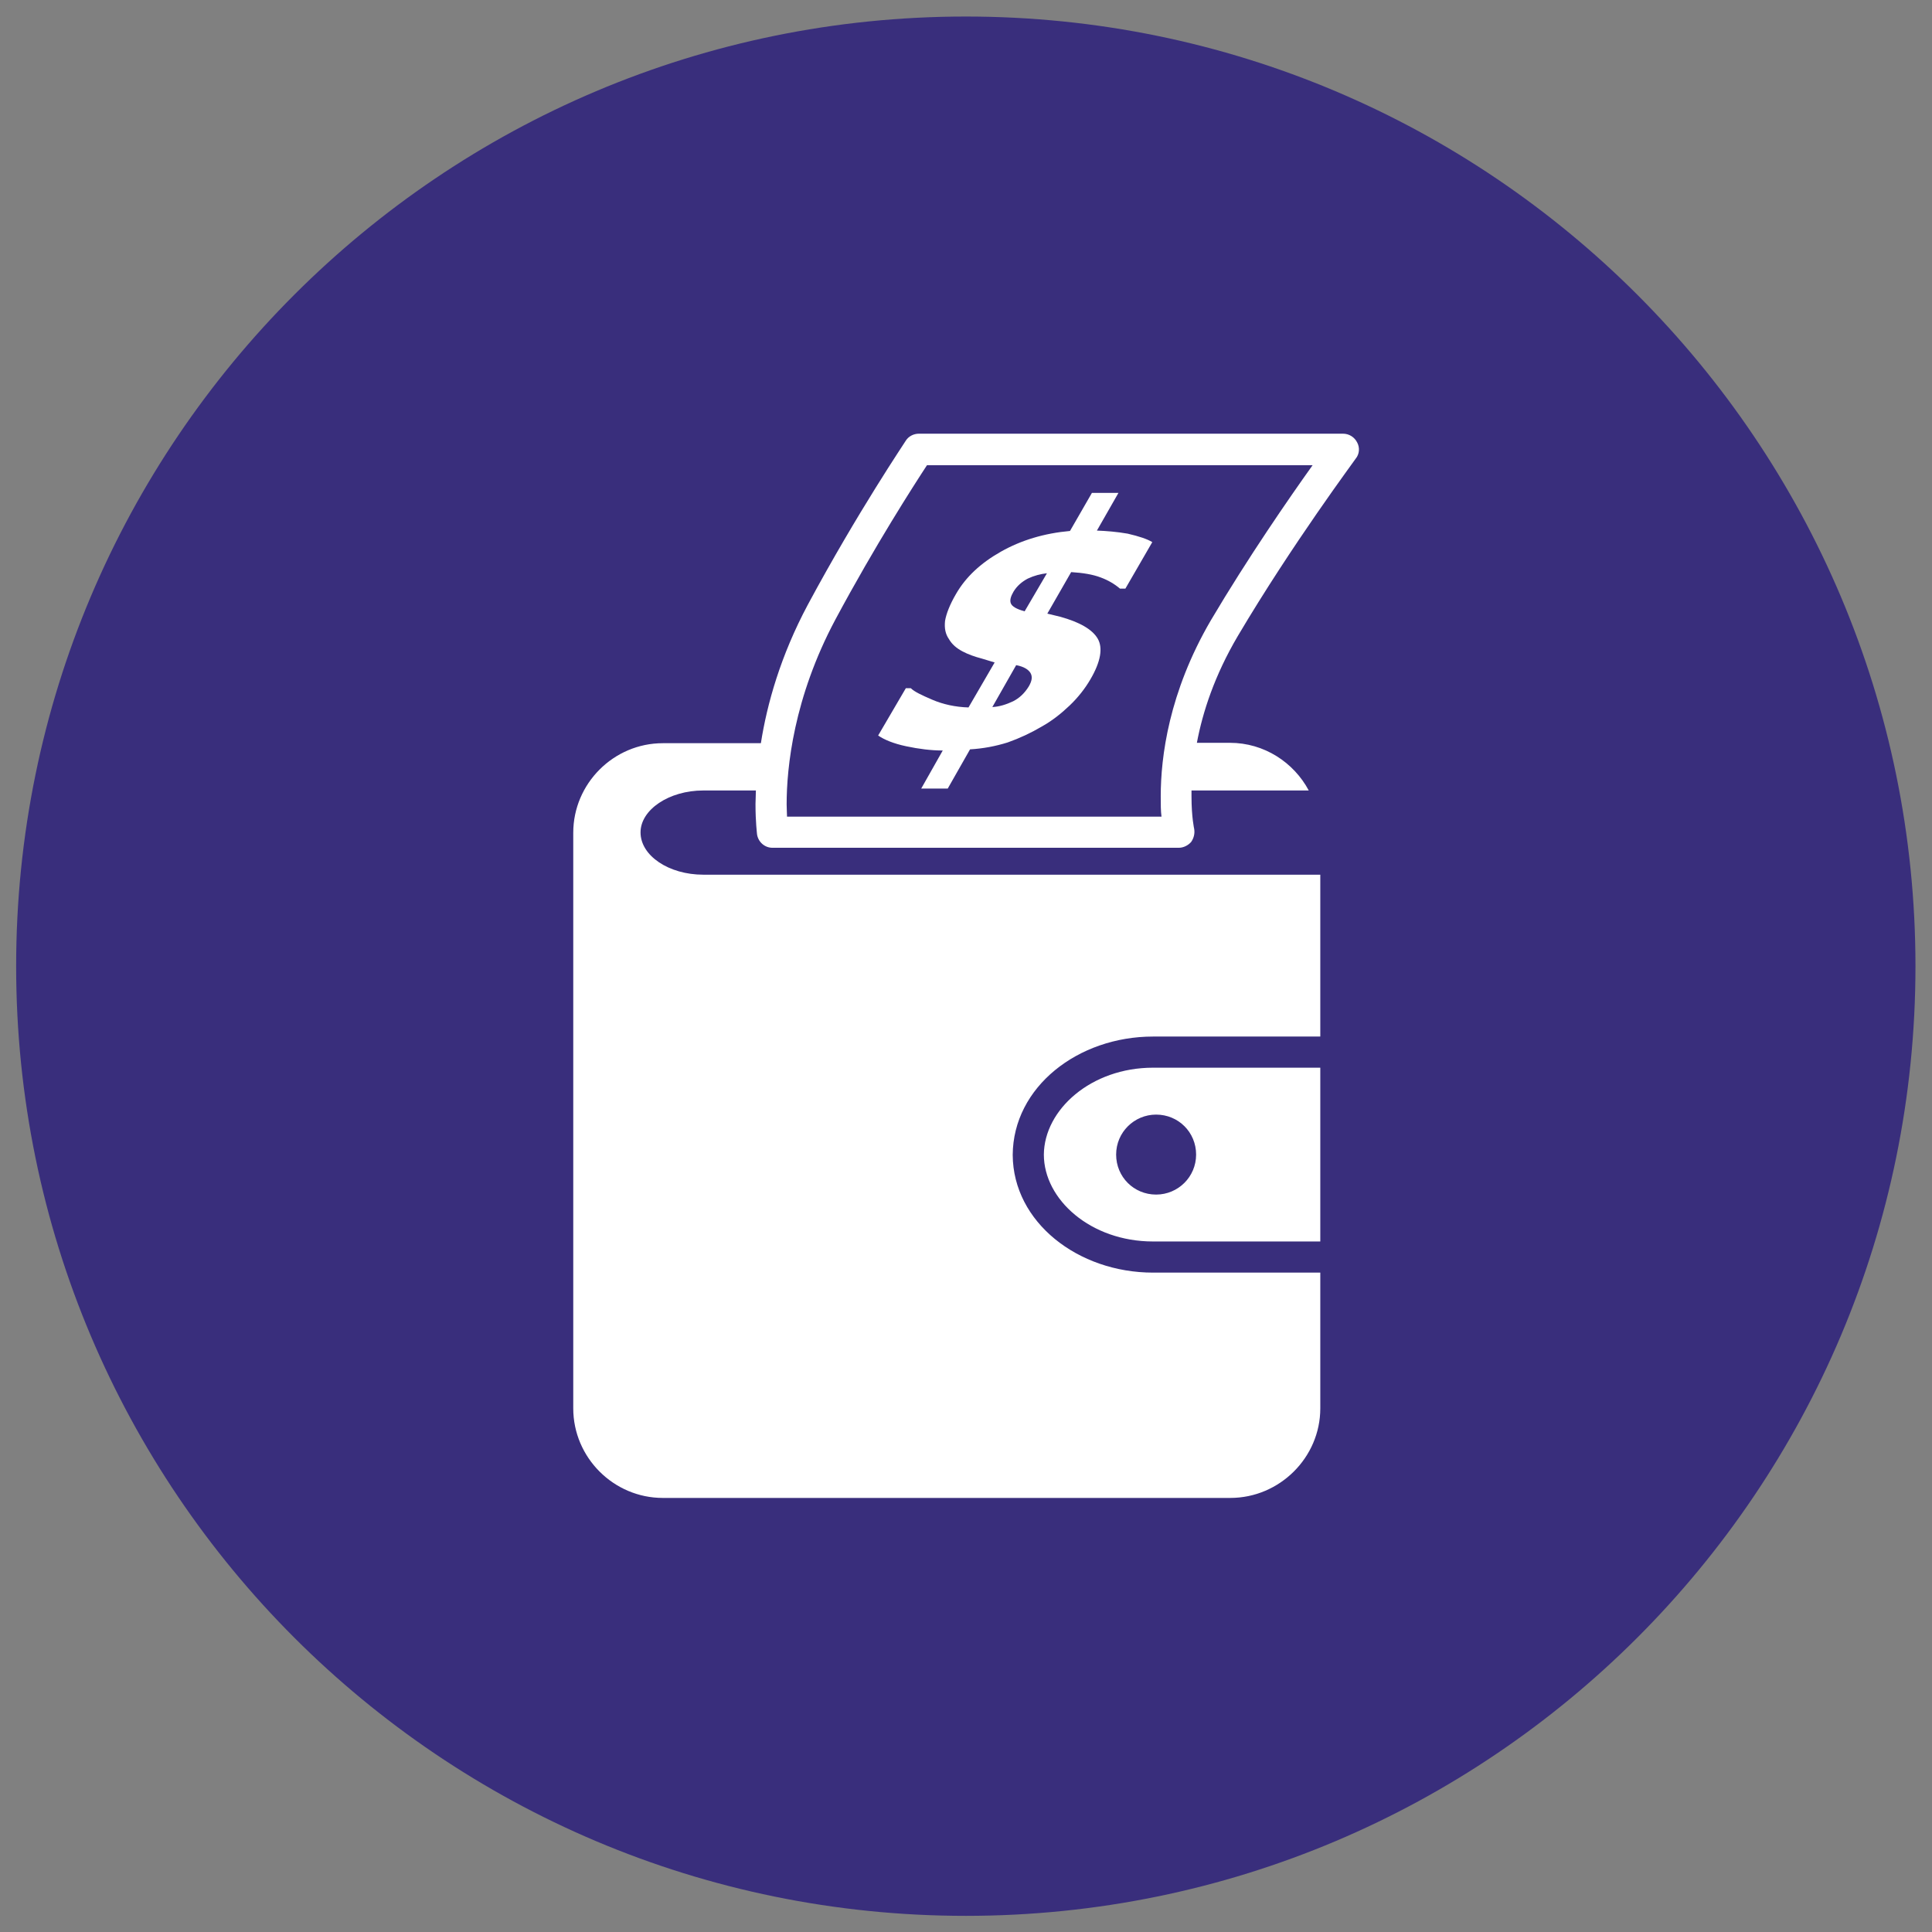
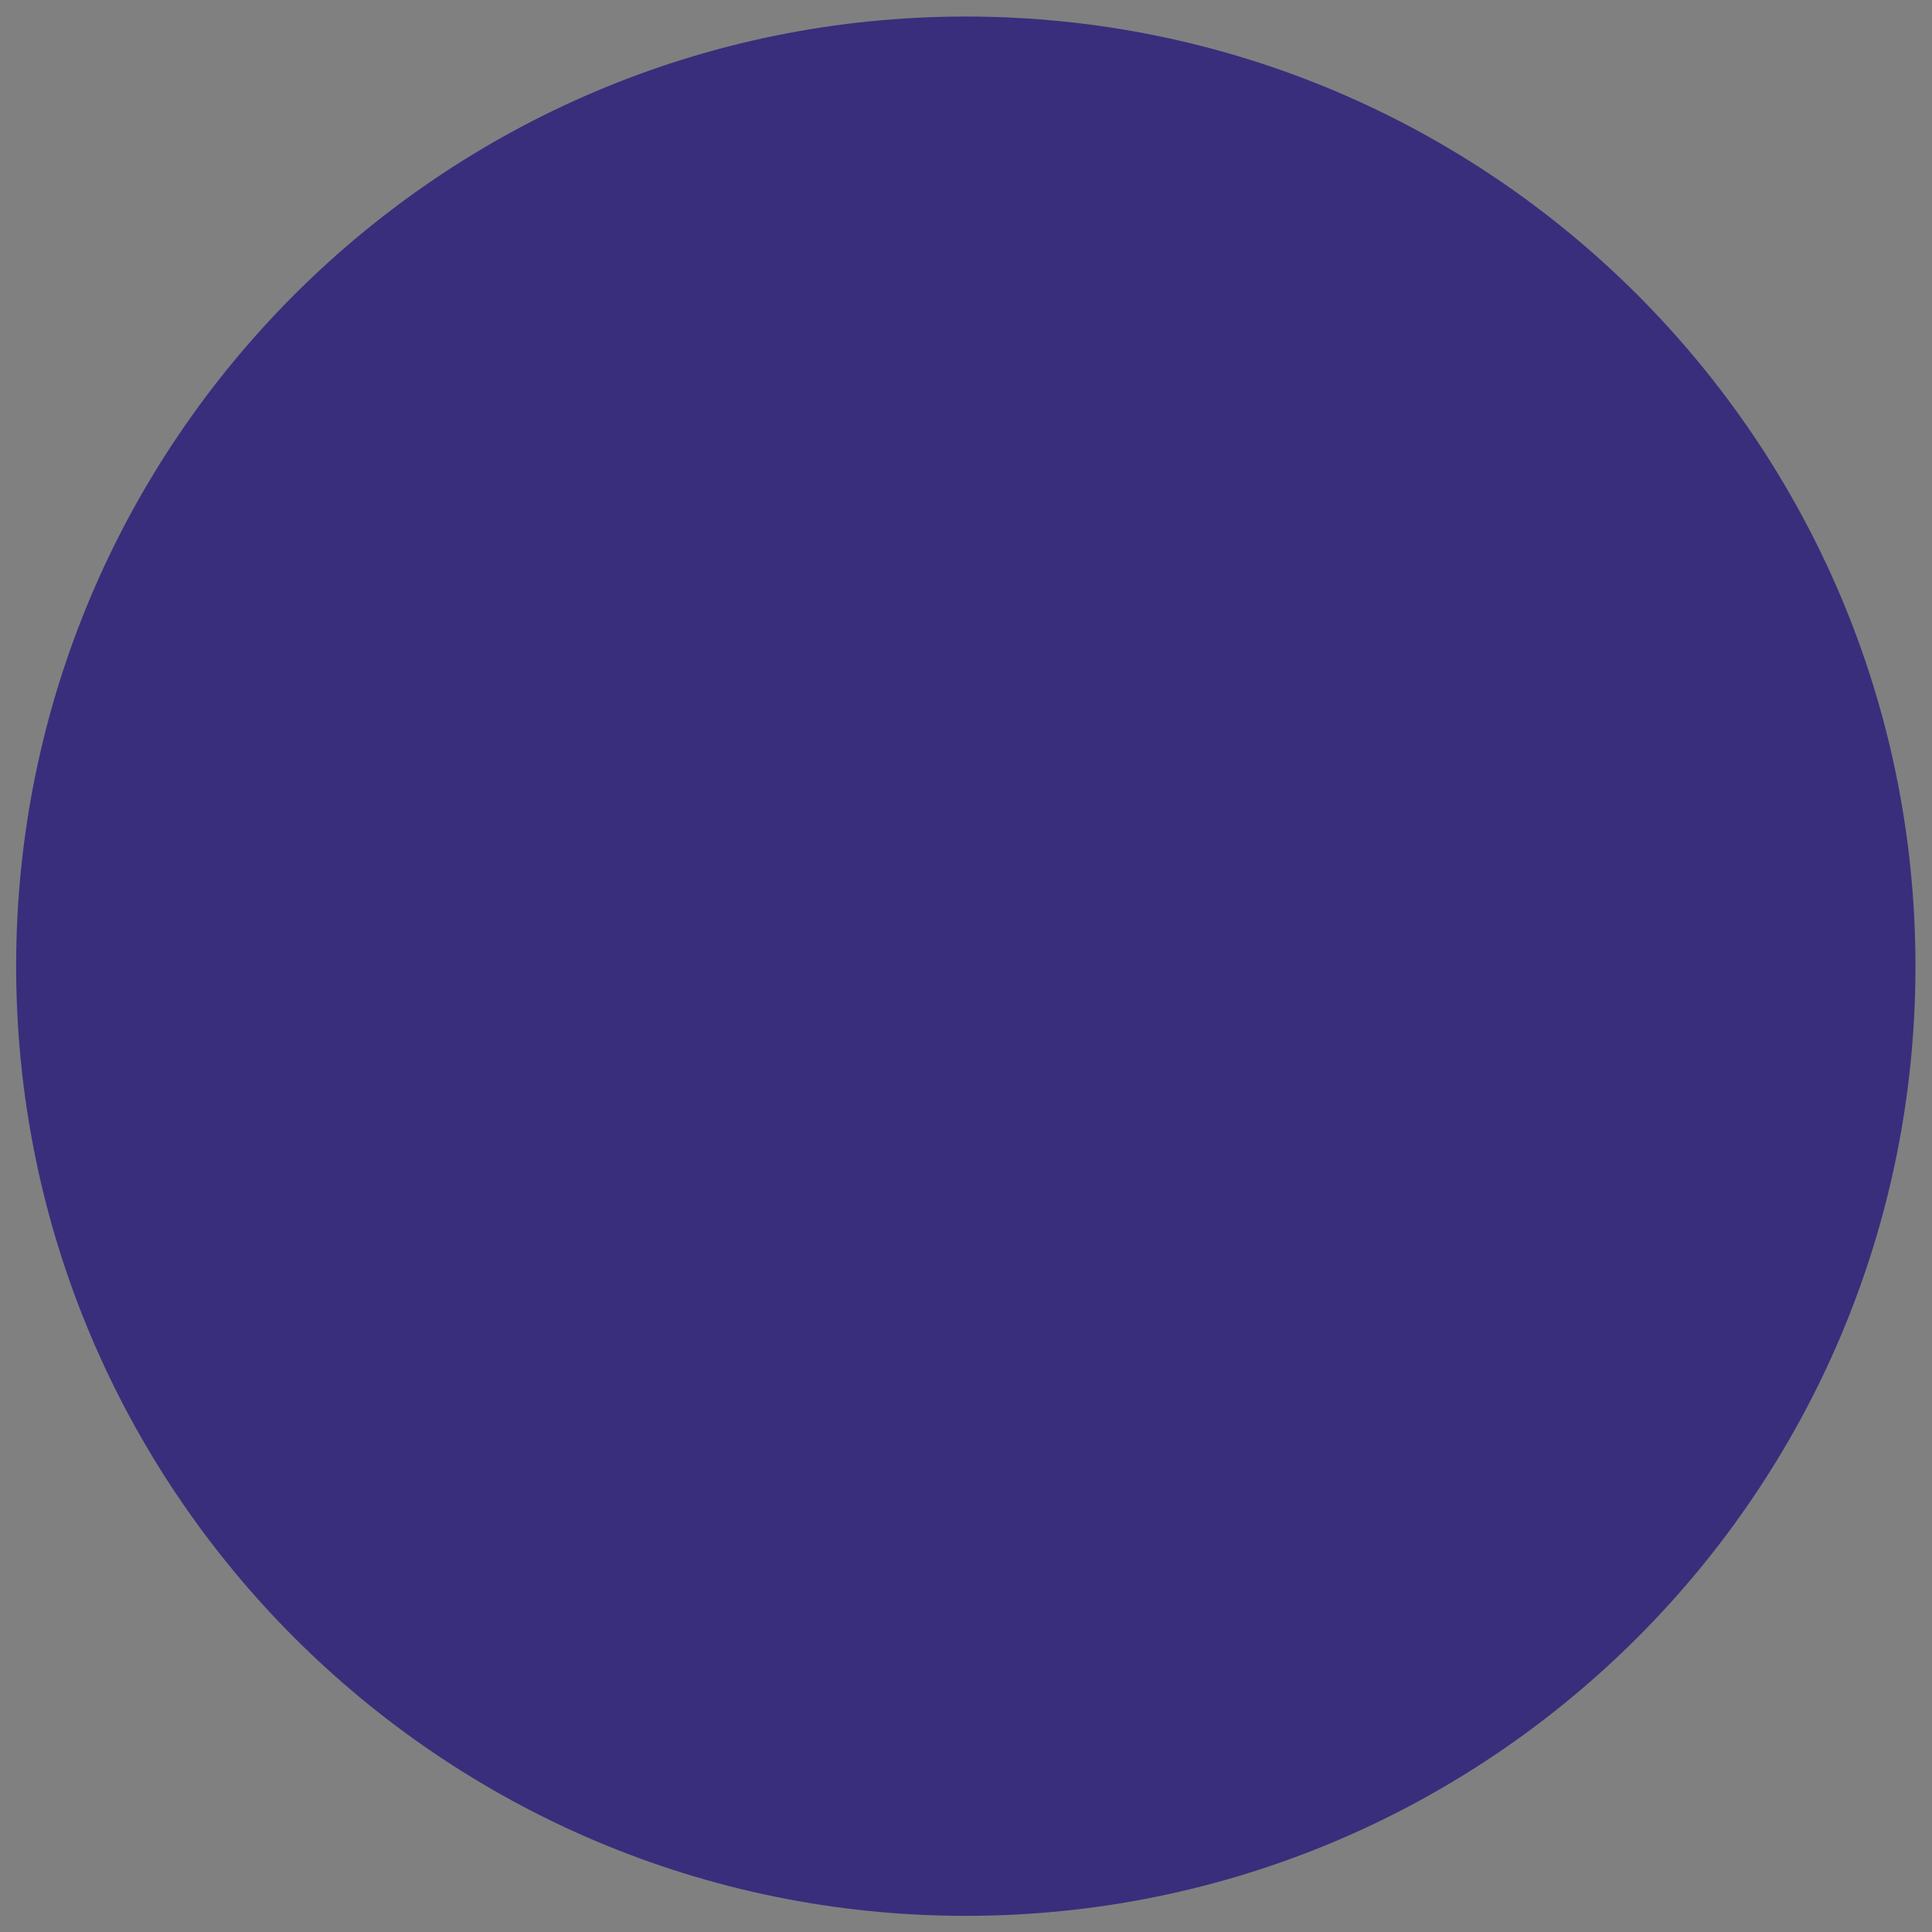
<svg xmlns="http://www.w3.org/2000/svg" version="1.1" id="Layer_1" x="0px" y="0px" viewBox="0 0 50.25 50.25" style="enable-background:new 0 0 50.25 50.25;" xml:space="preserve">
  <rect x="0" y="0" width="50.25" height="50.25" fill="#808080" stroke="none" />
  <style type="text/css">
	.st0{fill:#392E7C;}
	.st1{fill:#FFFFFF;}
</style>
  <g>
    <path class="st0" d="M25.12,49.83c13.64,0,24.7-11.06,24.7-24.7c0-13.64-11.06-24.7-24.7-24.7s-24.7,11.06-24.7,24.7   C0.42,38.77,11.48,49.83,25.12,49.83" />
-     <path class="st1" d="M26.65,15.9c-0.22-0.06-0.33-0.13-0.36-0.21c-0.03-0.08,0-0.18,0.07-0.3c0.09-0.15,0.22-0.26,0.37-0.34   c0.17-0.08,0.33-0.12,0.5-0.14L26.65,15.9z M26.76,17.85c-0.11,0.18-0.25,0.31-0.41,0.39c-0.17,0.08-0.35,0.14-0.54,0.15l0.62-1.09   c0.21,0.04,0.32,0.12,0.37,0.2C26.86,17.6,26.84,17.71,26.76,17.85 M28.53,13.8l0.56-0.98h-0.69l-0.57,0.99   c-0.67,0.06-1.27,0.24-1.8,0.54c-0.53,0.3-0.91,0.66-1.16,1.09c-0.17,0.29-0.26,0.53-0.29,0.71c-0.02,0.19,0.01,0.34,0.1,0.47   c0.08,0.14,0.2,0.24,0.35,0.32c0.15,0.08,0.32,0.14,0.51,0.19l0.33,0.1l-0.68,1.17c-0.34-0.01-0.66-0.08-0.94-0.2   c-0.28-0.12-0.47-0.21-0.56-0.3h-0.13l-0.72,1.23c0.16,0.11,0.4,0.21,0.73,0.28c0.33,0.07,0.65,0.11,0.95,0.11l-0.56,0.99h0.69   l0.58-1.02c0.34-0.02,0.66-0.08,0.98-0.18c0.31-0.11,0.61-0.25,0.88-0.41c0.27-0.15,0.51-0.34,0.73-0.55   c0.22-0.21,0.4-0.44,0.54-0.68c0.27-0.46,0.33-0.82,0.19-1.06c-0.14-0.24-0.47-0.43-0.98-0.57l-0.33-0.08l0.62-1.08   c0.31,0.02,0.56,0.06,0.77,0.14c0.19,0.07,0.36,0.17,0.5,0.29h0.14l0.7-1.21c-0.13-0.08-0.34-0.15-0.64-0.22   C29.04,13.83,28.78,13.81,28.53,13.8 M30.19,20.71c0,0.21,0,0.39,0.02,0.53h-9.74c0-0.09-0.01-0.19-0.01-0.32   c0-0.95,0.18-2.77,1.27-4.81c1.04-1.94,2.04-3.49,2.38-4.01h10.03c-0.6,0.84-1.68,2.4-2.65,4.04   C30.4,18.01,30.19,19.69,30.19,20.71 M31.11,30.03c0,0.58-0.47,1.04-1.04,1.04c-0.58,0-1.04-0.46-1.04-1.04   c0-0.58,0.47-1.04,1.04-1.04C30.65,28.99,31.11,29.45,31.11,30.03 M29.99,26.96h4.35v0.81h-4.35c-1.61,0-2.83,1.09-2.84,2.26   c0,1.17,1.22,2.26,2.84,2.26h4.35v0.81h-4.35c-1.95,0-3.64-1.31-3.65-3.06C26.35,28.27,28.04,26.96,29.99,26.96 M35.26,11.93   c0.1-0.12,0.11-0.29,0.04-0.42c-0.07-0.14-0.21-0.23-0.37-0.23H23.9c-0.14,0-0.27,0.07-0.34,0.18c0,0.01-1.25,1.85-2.55,4.27   c-0.71,1.33-1.06,2.58-1.22,3.6h-2.55c-1.28,0-2.33,1.05-2.33,2.33v14.97c0,1.28,1.05,2.33,2.33,2.33H32   c1.28,0,2.34-1.05,2.34-2.33V22.75H18.29c-0.89,0-1.63-0.49-1.63-1.1c0-0.59,0.74-1.09,1.63-1.09h1.37c0,0.12-0.01,0.25-0.01,0.35   c0,0.48,0.04,0.77,0.04,0.79c0.03,0.2,0.2,0.35,0.4,0.35h10.57c0.12,0,0.24-0.06,0.32-0.15c0.07-0.1,0.1-0.22,0.08-0.34   c0,0-0.07-0.3-0.07-0.85v-0.15h3.05c-0.39-0.73-1.16-1.24-2.05-1.24h-0.86c0.15-0.8,0.46-1.75,1.06-2.77   C33.61,14.15,35.26,11.94,35.26,11.93" />
  </g>
</svg>